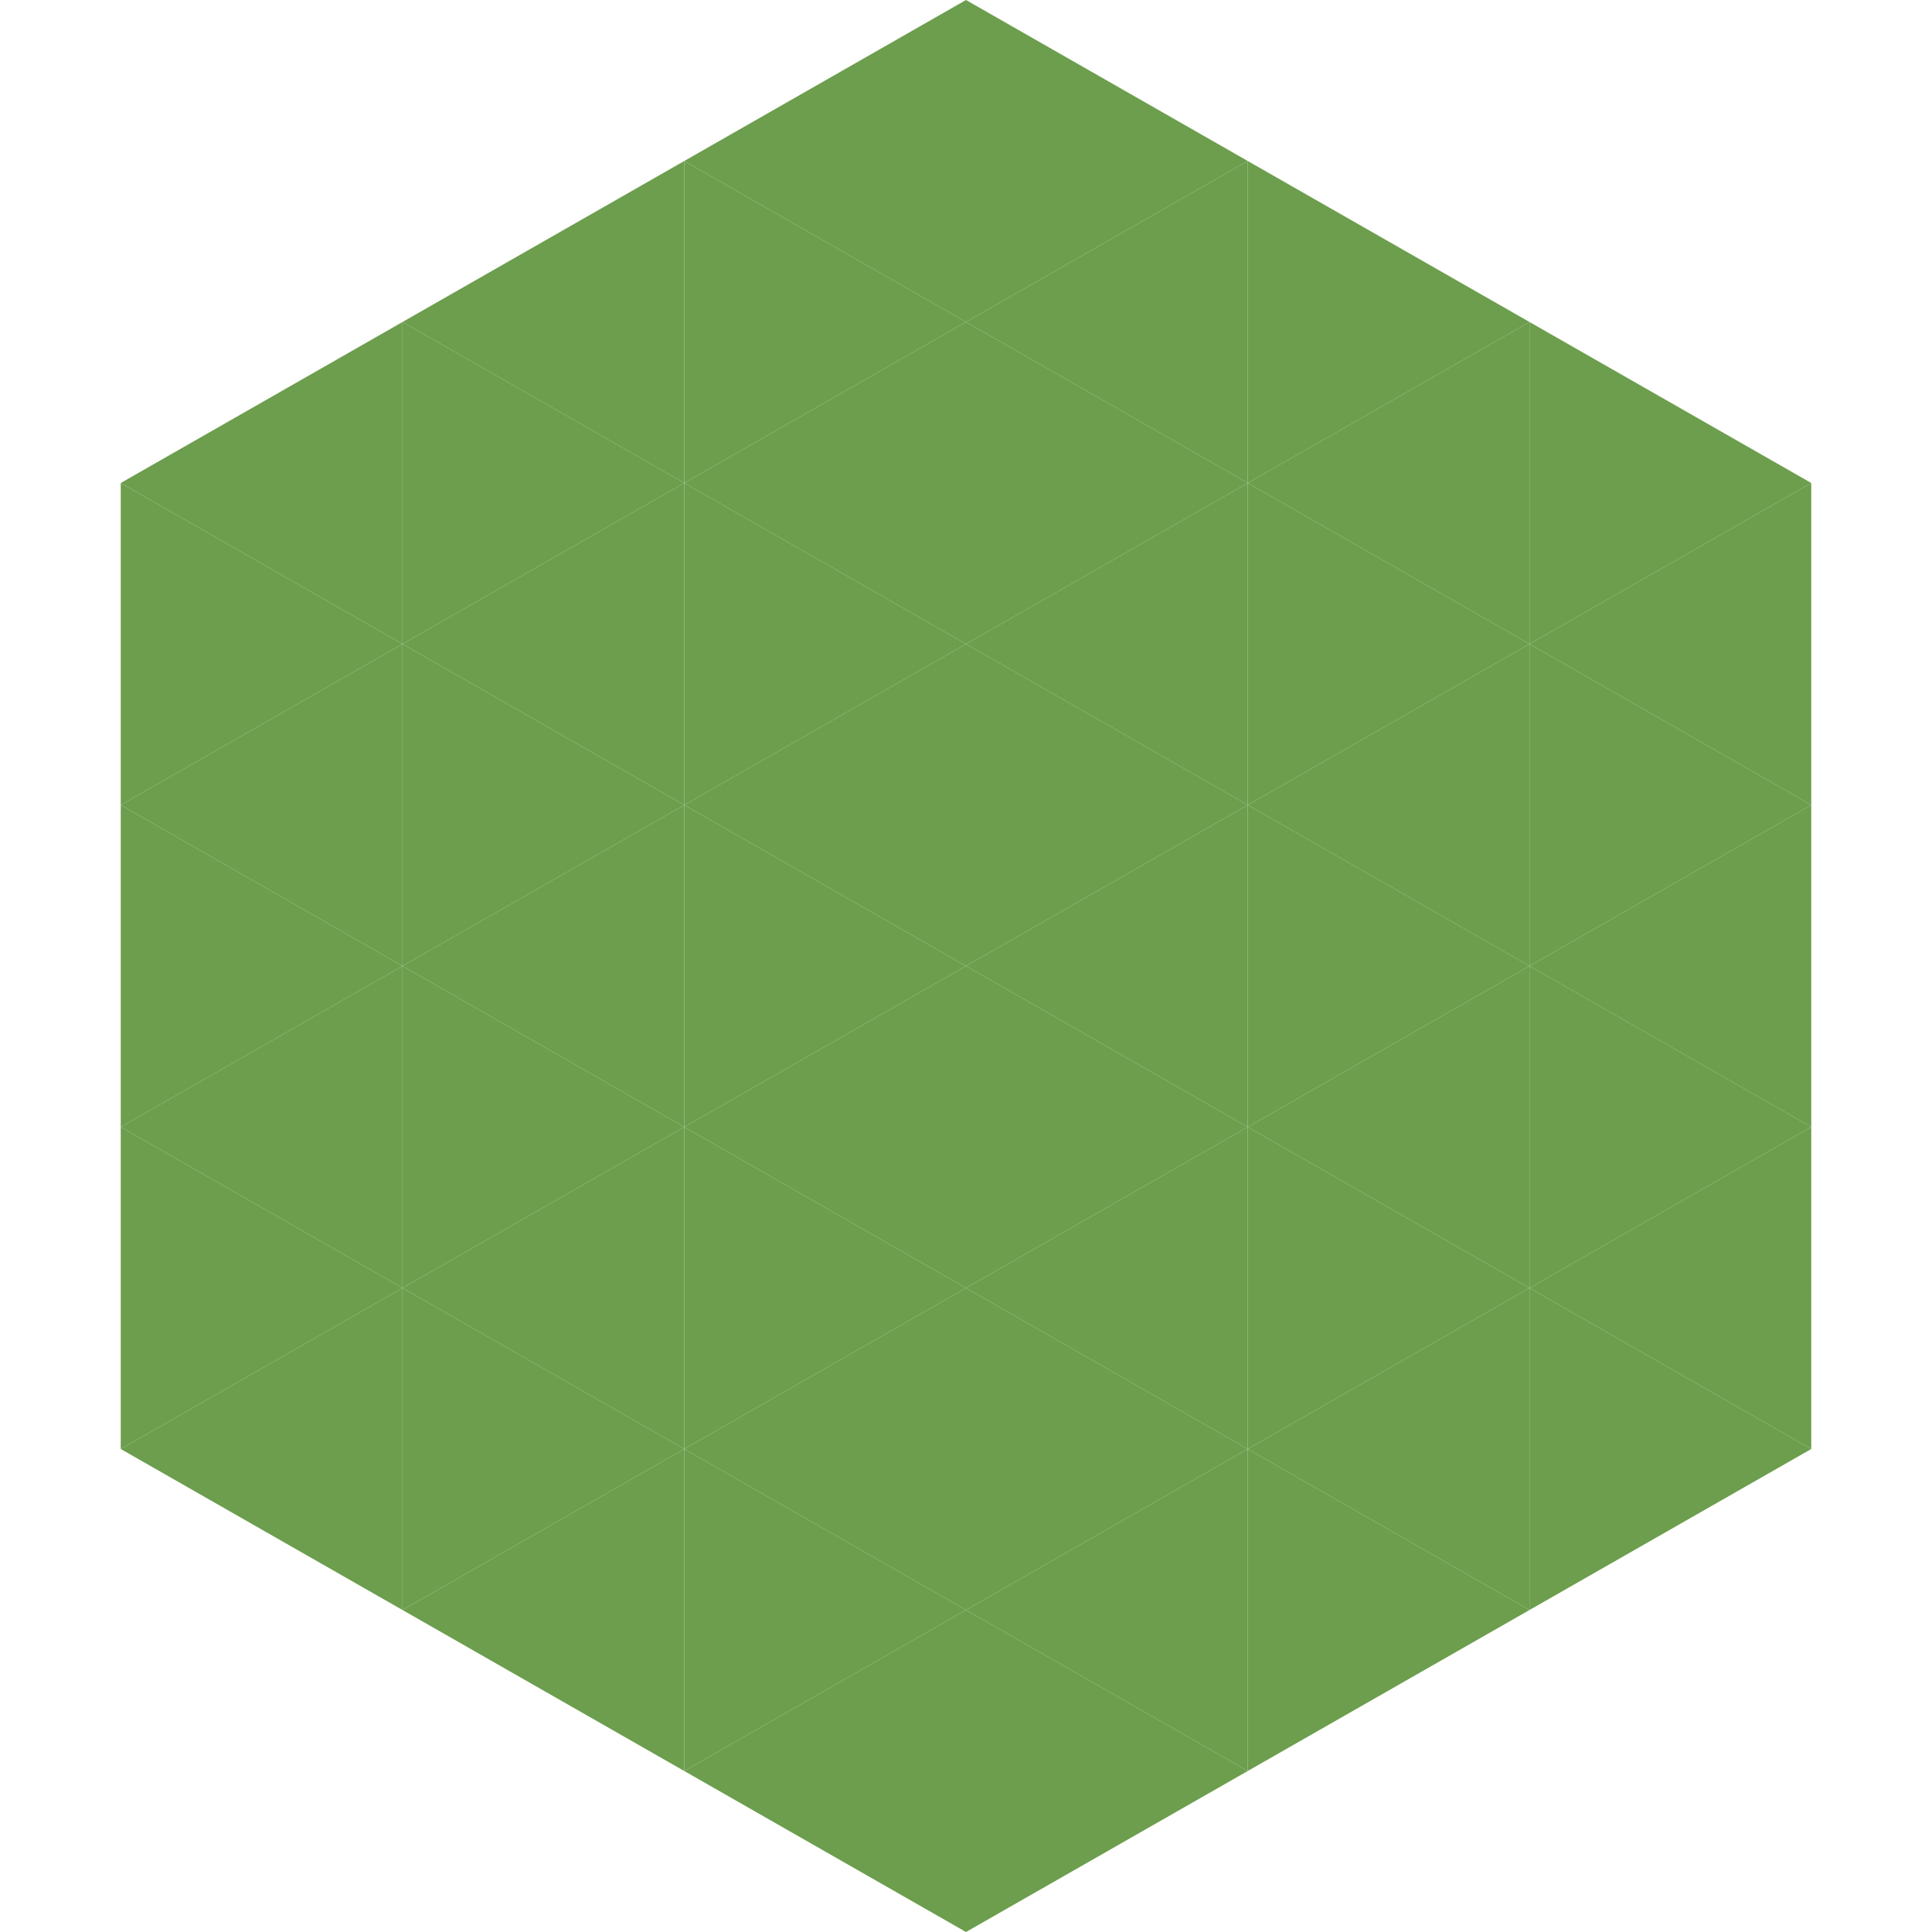
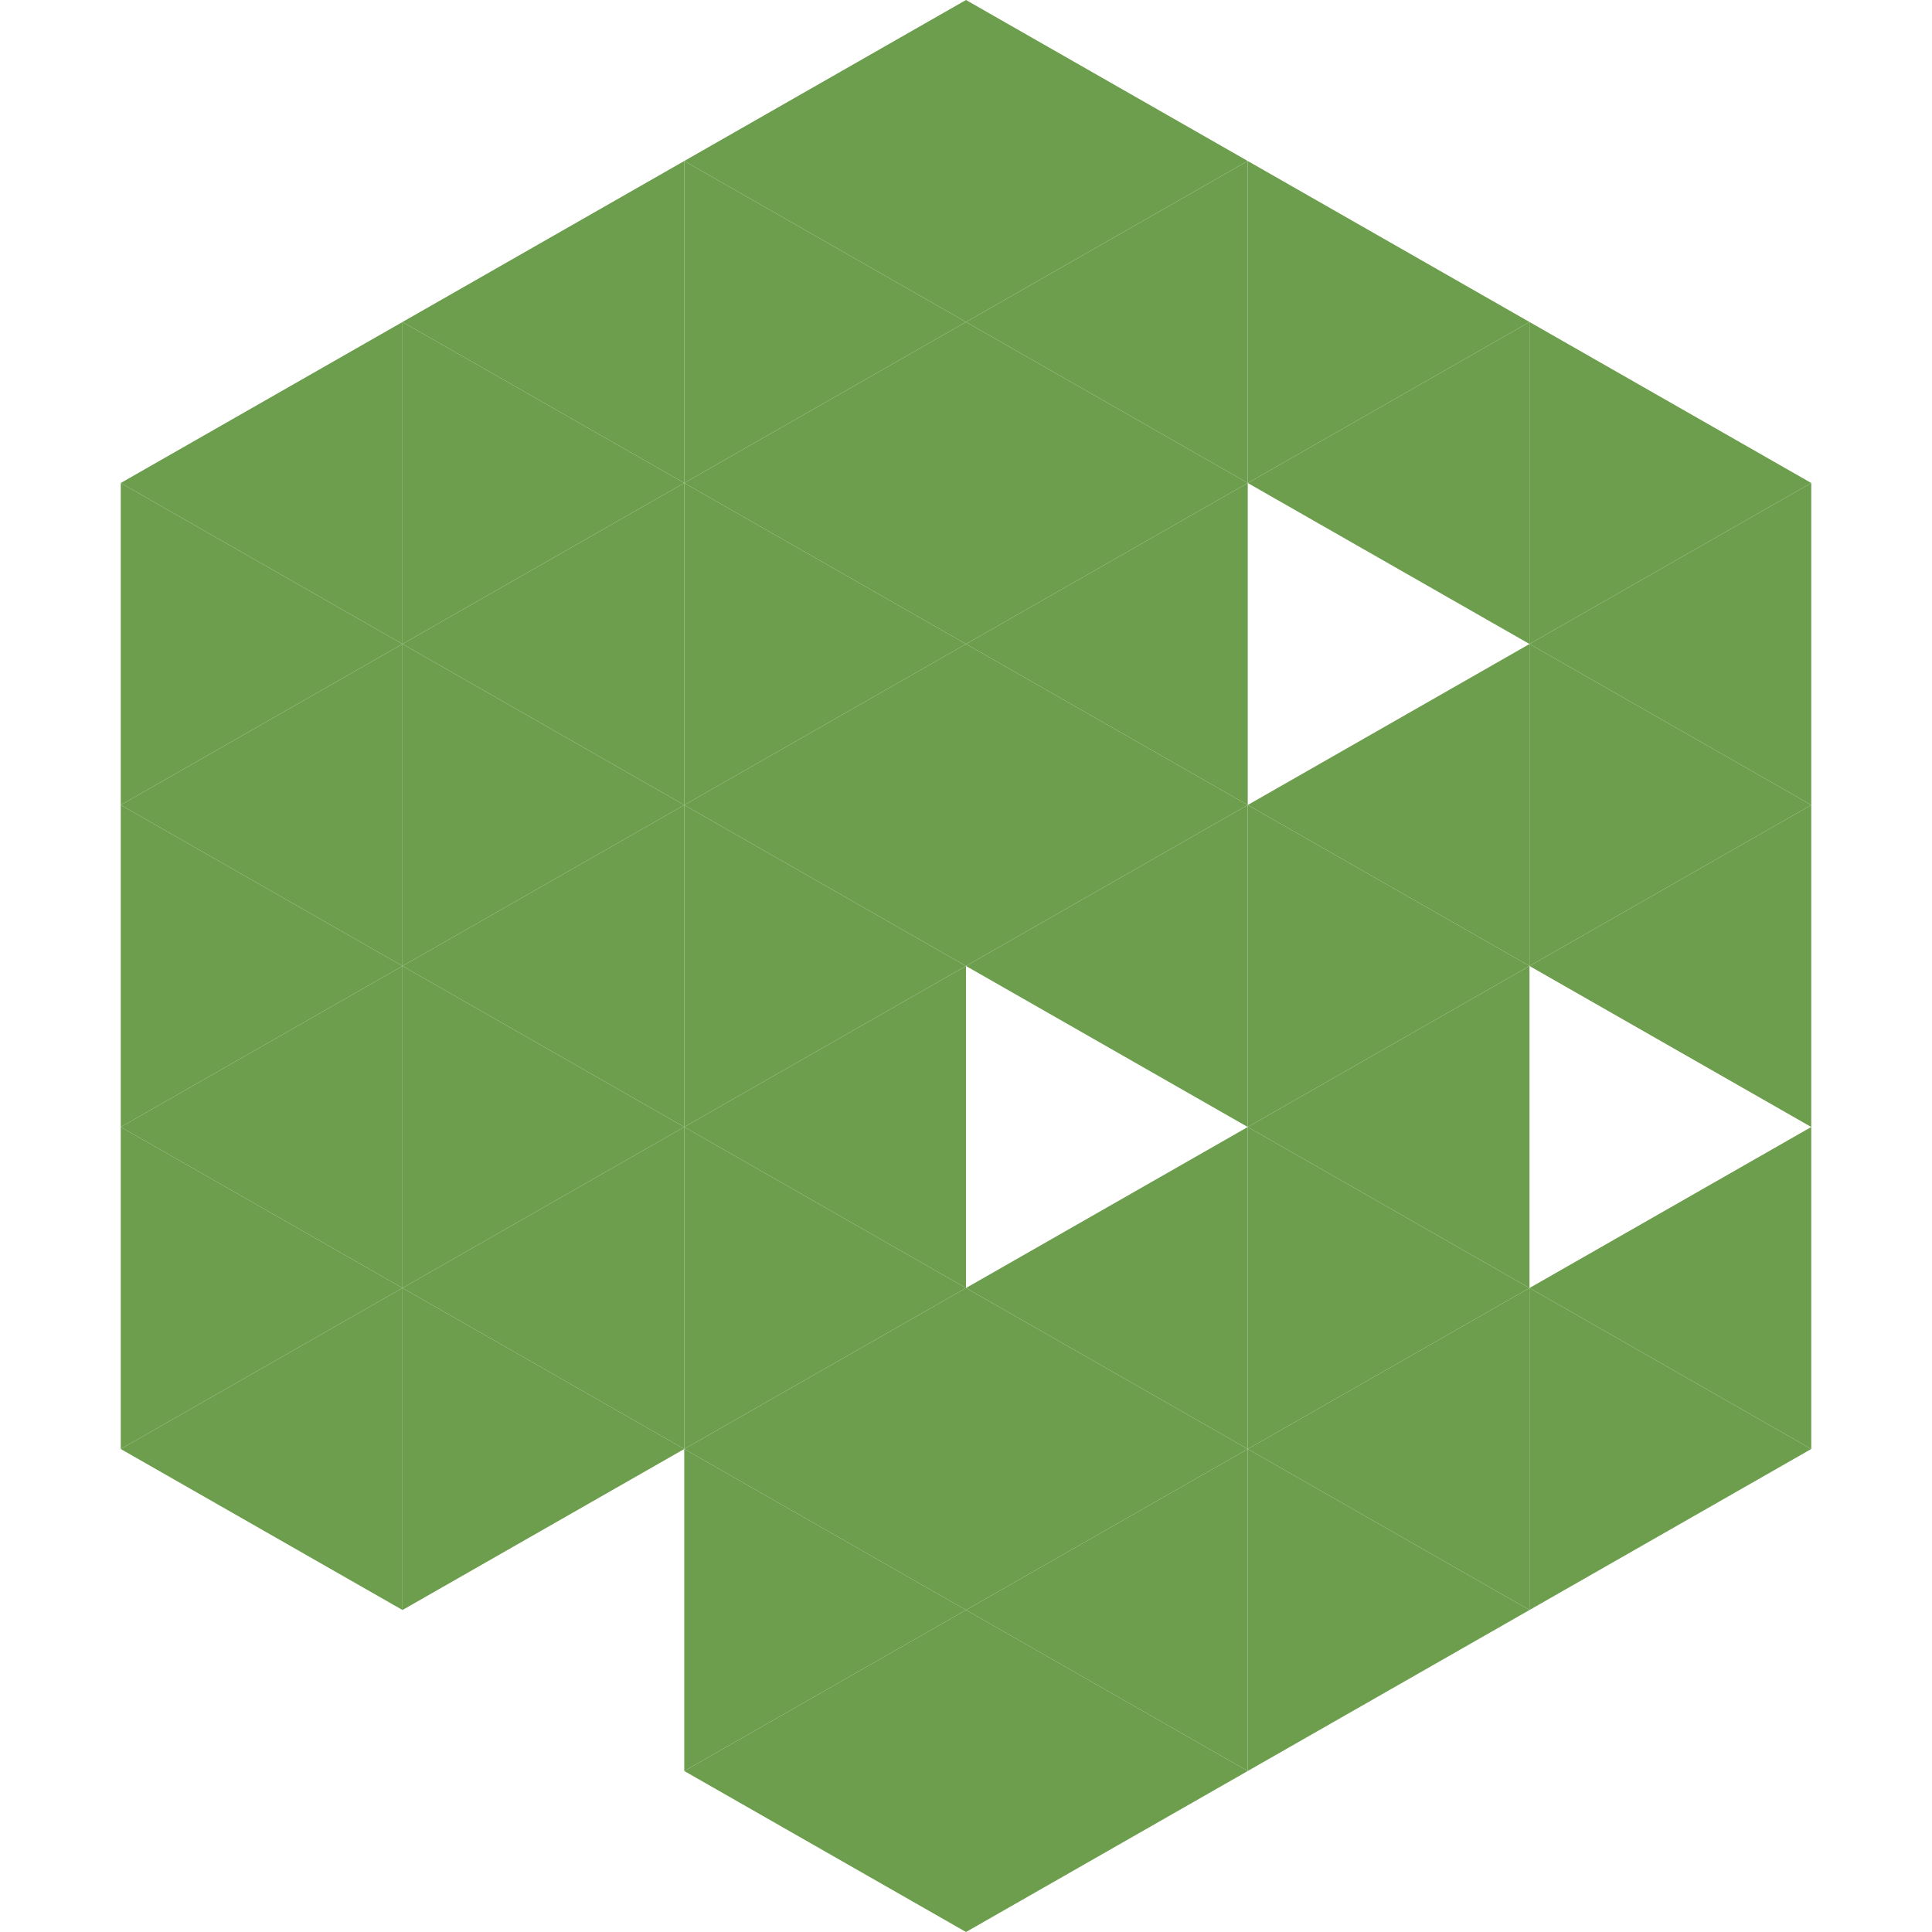
<svg xmlns="http://www.w3.org/2000/svg" width="240" height="240">
  <polygon points="50,40 15,60 50,80" style="fill:rgb(108,158,77)" />
  <polygon points="190,40 225,60 190,80" style="fill:rgb(108,158,77)" />
  <polygon points="15,60 50,80 15,100" style="fill:rgb(108,158,77)" />
  <polygon points="225,60 190,80 225,100" style="fill:rgb(108,158,77)" />
  <polygon points="50,80 15,100 50,120" style="fill:rgb(108,158,77)" />
  <polygon points="190,80 225,100 190,120" style="fill:rgb(108,158,77)" />
  <polygon points="15,100 50,120 15,140" style="fill:rgb(108,158,77)" />
  <polygon points="225,100 190,120 225,140" style="fill:rgb(108,158,77)" />
  <polygon points="50,120 15,140 50,160" style="fill:rgb(108,158,77)" />
-   <polygon points="190,120 225,140 190,160" style="fill:rgb(108,158,77)" />
  <polygon points="15,140 50,160 15,180" style="fill:rgb(108,158,77)" />
  <polygon points="225,140 190,160 225,180" style="fill:rgb(108,158,77)" />
  <polygon points="50,160 15,180 50,200" style="fill:rgb(108,158,77)" />
  <polygon points="190,160 225,180 190,200" style="fill:rgb(108,158,77)" />
  <polygon points="15,180 50,200 15,220" style="fill:rgb(255,255,255); fill-opacity:0" />
  <polygon points="225,180 190,200 225,220" style="fill:rgb(255,255,255); fill-opacity:0" />
  <polygon points="50,0 85,20 50,40" style="fill:rgb(255,255,255); fill-opacity:0" />
  <polygon points="190,0 155,20 190,40" style="fill:rgb(255,255,255); fill-opacity:0" />
  <polygon points="85,20 50,40 85,60" style="fill:rgb(108,158,77)" />
  <polygon points="155,20 190,40 155,60" style="fill:rgb(108,158,77)" />
  <polygon points="50,40 85,60 50,80" style="fill:rgb(108,158,77)" />
  <polygon points="190,40 155,60 190,80" style="fill:rgb(108,158,77)" />
  <polygon points="85,60 50,80 85,100" style="fill:rgb(108,158,77)" />
-   <polygon points="155,60 190,80 155,100" style="fill:rgb(108,158,77)" />
  <polygon points="50,80 85,100 50,120" style="fill:rgb(108,158,77)" />
  <polygon points="190,80 155,100 190,120" style="fill:rgb(108,158,77)" />
  <polygon points="85,100 50,120 85,140" style="fill:rgb(108,158,77)" />
  <polygon points="155,100 190,120 155,140" style="fill:rgb(108,158,77)" />
  <polygon points="50,120 85,140 50,160" style="fill:rgb(108,158,77)" />
  <polygon points="190,120 155,140 190,160" style="fill:rgb(108,158,77)" />
  <polygon points="85,140 50,160 85,180" style="fill:rgb(108,158,77)" />
  <polygon points="155,140 190,160 155,180" style="fill:rgb(108,158,77)" />
  <polygon points="50,160 85,180 50,200" style="fill:rgb(108,158,77)" />
  <polygon points="190,160 155,180 190,200" style="fill:rgb(108,158,77)" />
-   <polygon points="85,180 50,200 85,220" style="fill:rgb(108,158,77)" />
  <polygon points="155,180 190,200 155,220" style="fill:rgb(108,158,77)" />
  <polygon points="120,0 85,20 120,40" style="fill:rgb(108,158,77)" />
  <polygon points="120,0 155,20 120,40" style="fill:rgb(108,158,77)" />
  <polygon points="85,20 120,40 85,60" style="fill:rgb(108,158,77)" />
  <polygon points="155,20 120,40 155,60" style="fill:rgb(108,158,77)" />
  <polygon points="120,40 85,60 120,80" style="fill:rgb(108,158,77)" />
  <polygon points="120,40 155,60 120,80" style="fill:rgb(108,158,77)" />
  <polygon points="85,60 120,80 85,100" style="fill:rgb(108,158,77)" />
  <polygon points="155,60 120,80 155,100" style="fill:rgb(108,158,77)" />
  <polygon points="120,80 85,100 120,120" style="fill:rgb(108,158,77)" />
  <polygon points="120,80 155,100 120,120" style="fill:rgb(108,158,77)" />
  <polygon points="85,100 120,120 85,140" style="fill:rgb(108,158,77)" />
  <polygon points="155,100 120,120 155,140" style="fill:rgb(108,158,77)" />
  <polygon points="120,120 85,140 120,160" style="fill:rgb(108,158,77)" />
-   <polygon points="120,120 155,140 120,160" style="fill:rgb(108,158,77)" />
  <polygon points="85,140 120,160 85,180" style="fill:rgb(108,158,77)" />
  <polygon points="155,140 120,160 155,180" style="fill:rgb(108,158,77)" />
  <polygon points="120,160 85,180 120,200" style="fill:rgb(108,158,77)" />
  <polygon points="120,160 155,180 120,200" style="fill:rgb(108,158,77)" />
  <polygon points="85,180 120,200 85,220" style="fill:rgb(108,158,77)" />
  <polygon points="155,180 120,200 155,220" style="fill:rgb(108,158,77)" />
  <polygon points="120,200 85,220 120,240" style="fill:rgb(108,158,77)" />
  <polygon points="120,200 155,220 120,240" style="fill:rgb(108,158,77)" />
  <polygon points="85,220 120,240 85,260" style="fill:rgb(255,255,255); fill-opacity:0" />
-   <polygon points="155,220 120,240 155,260" style="fill:rgb(255,255,255); fill-opacity:0" />
</svg>